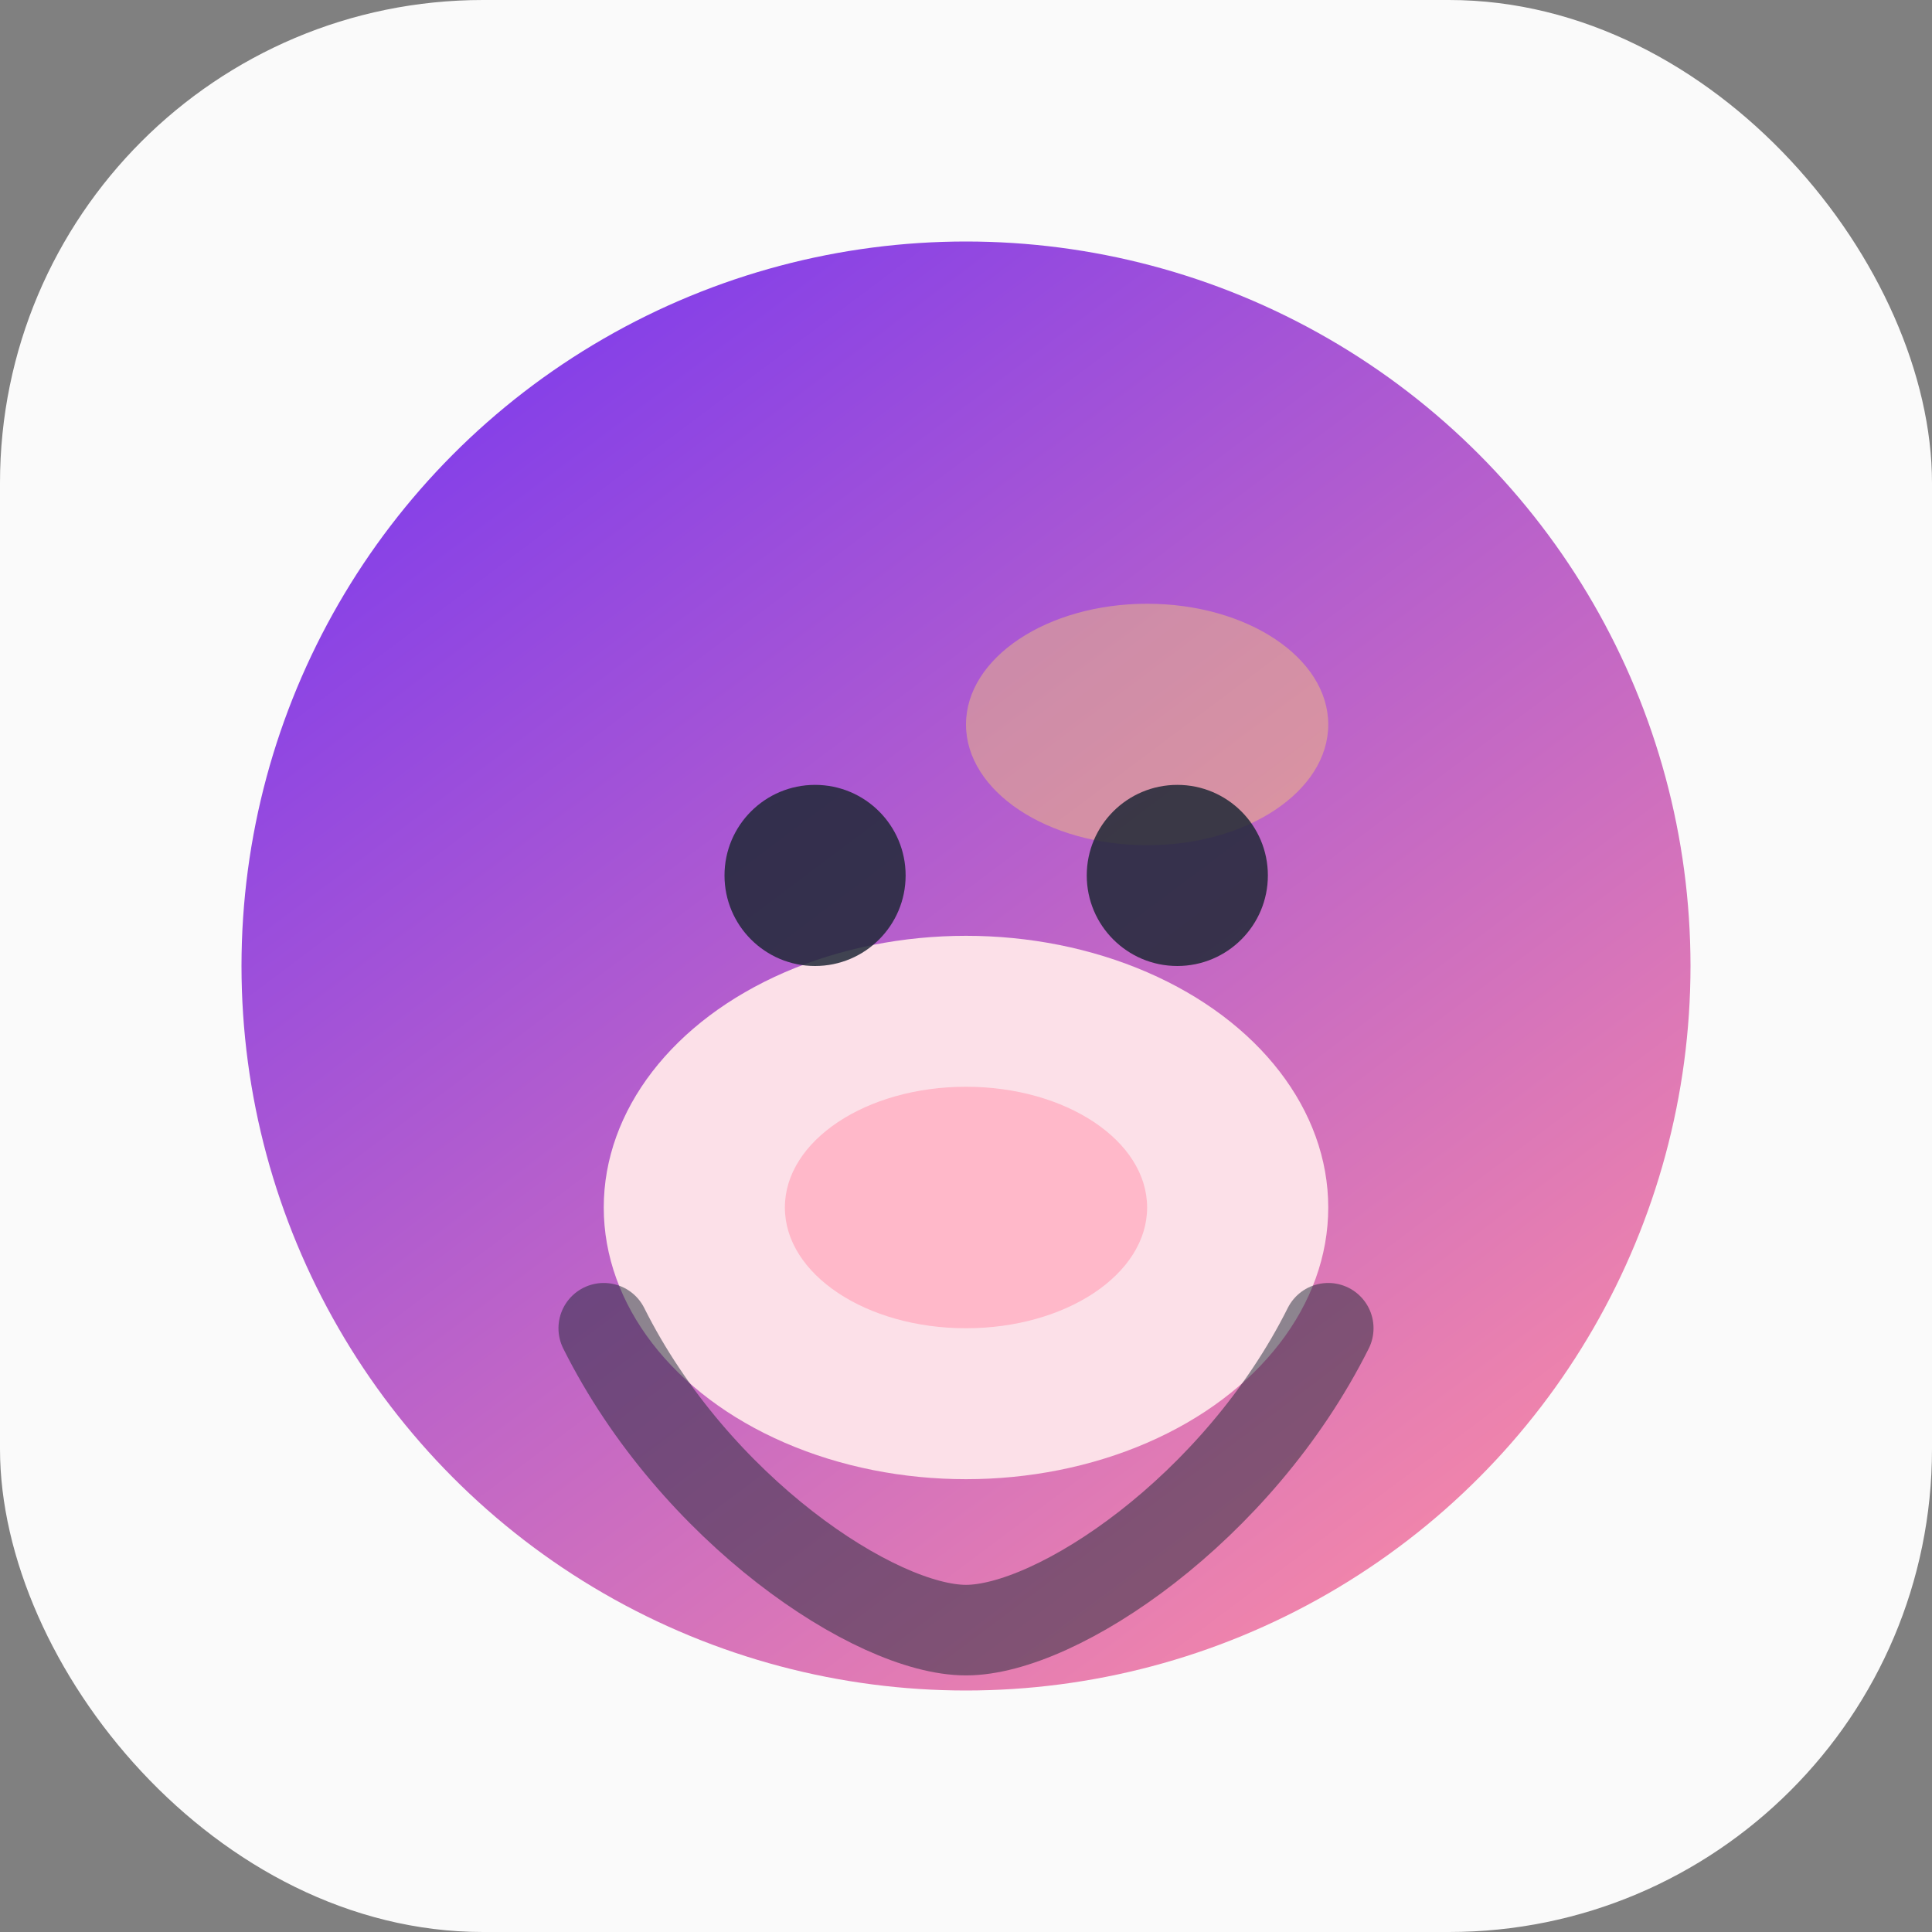
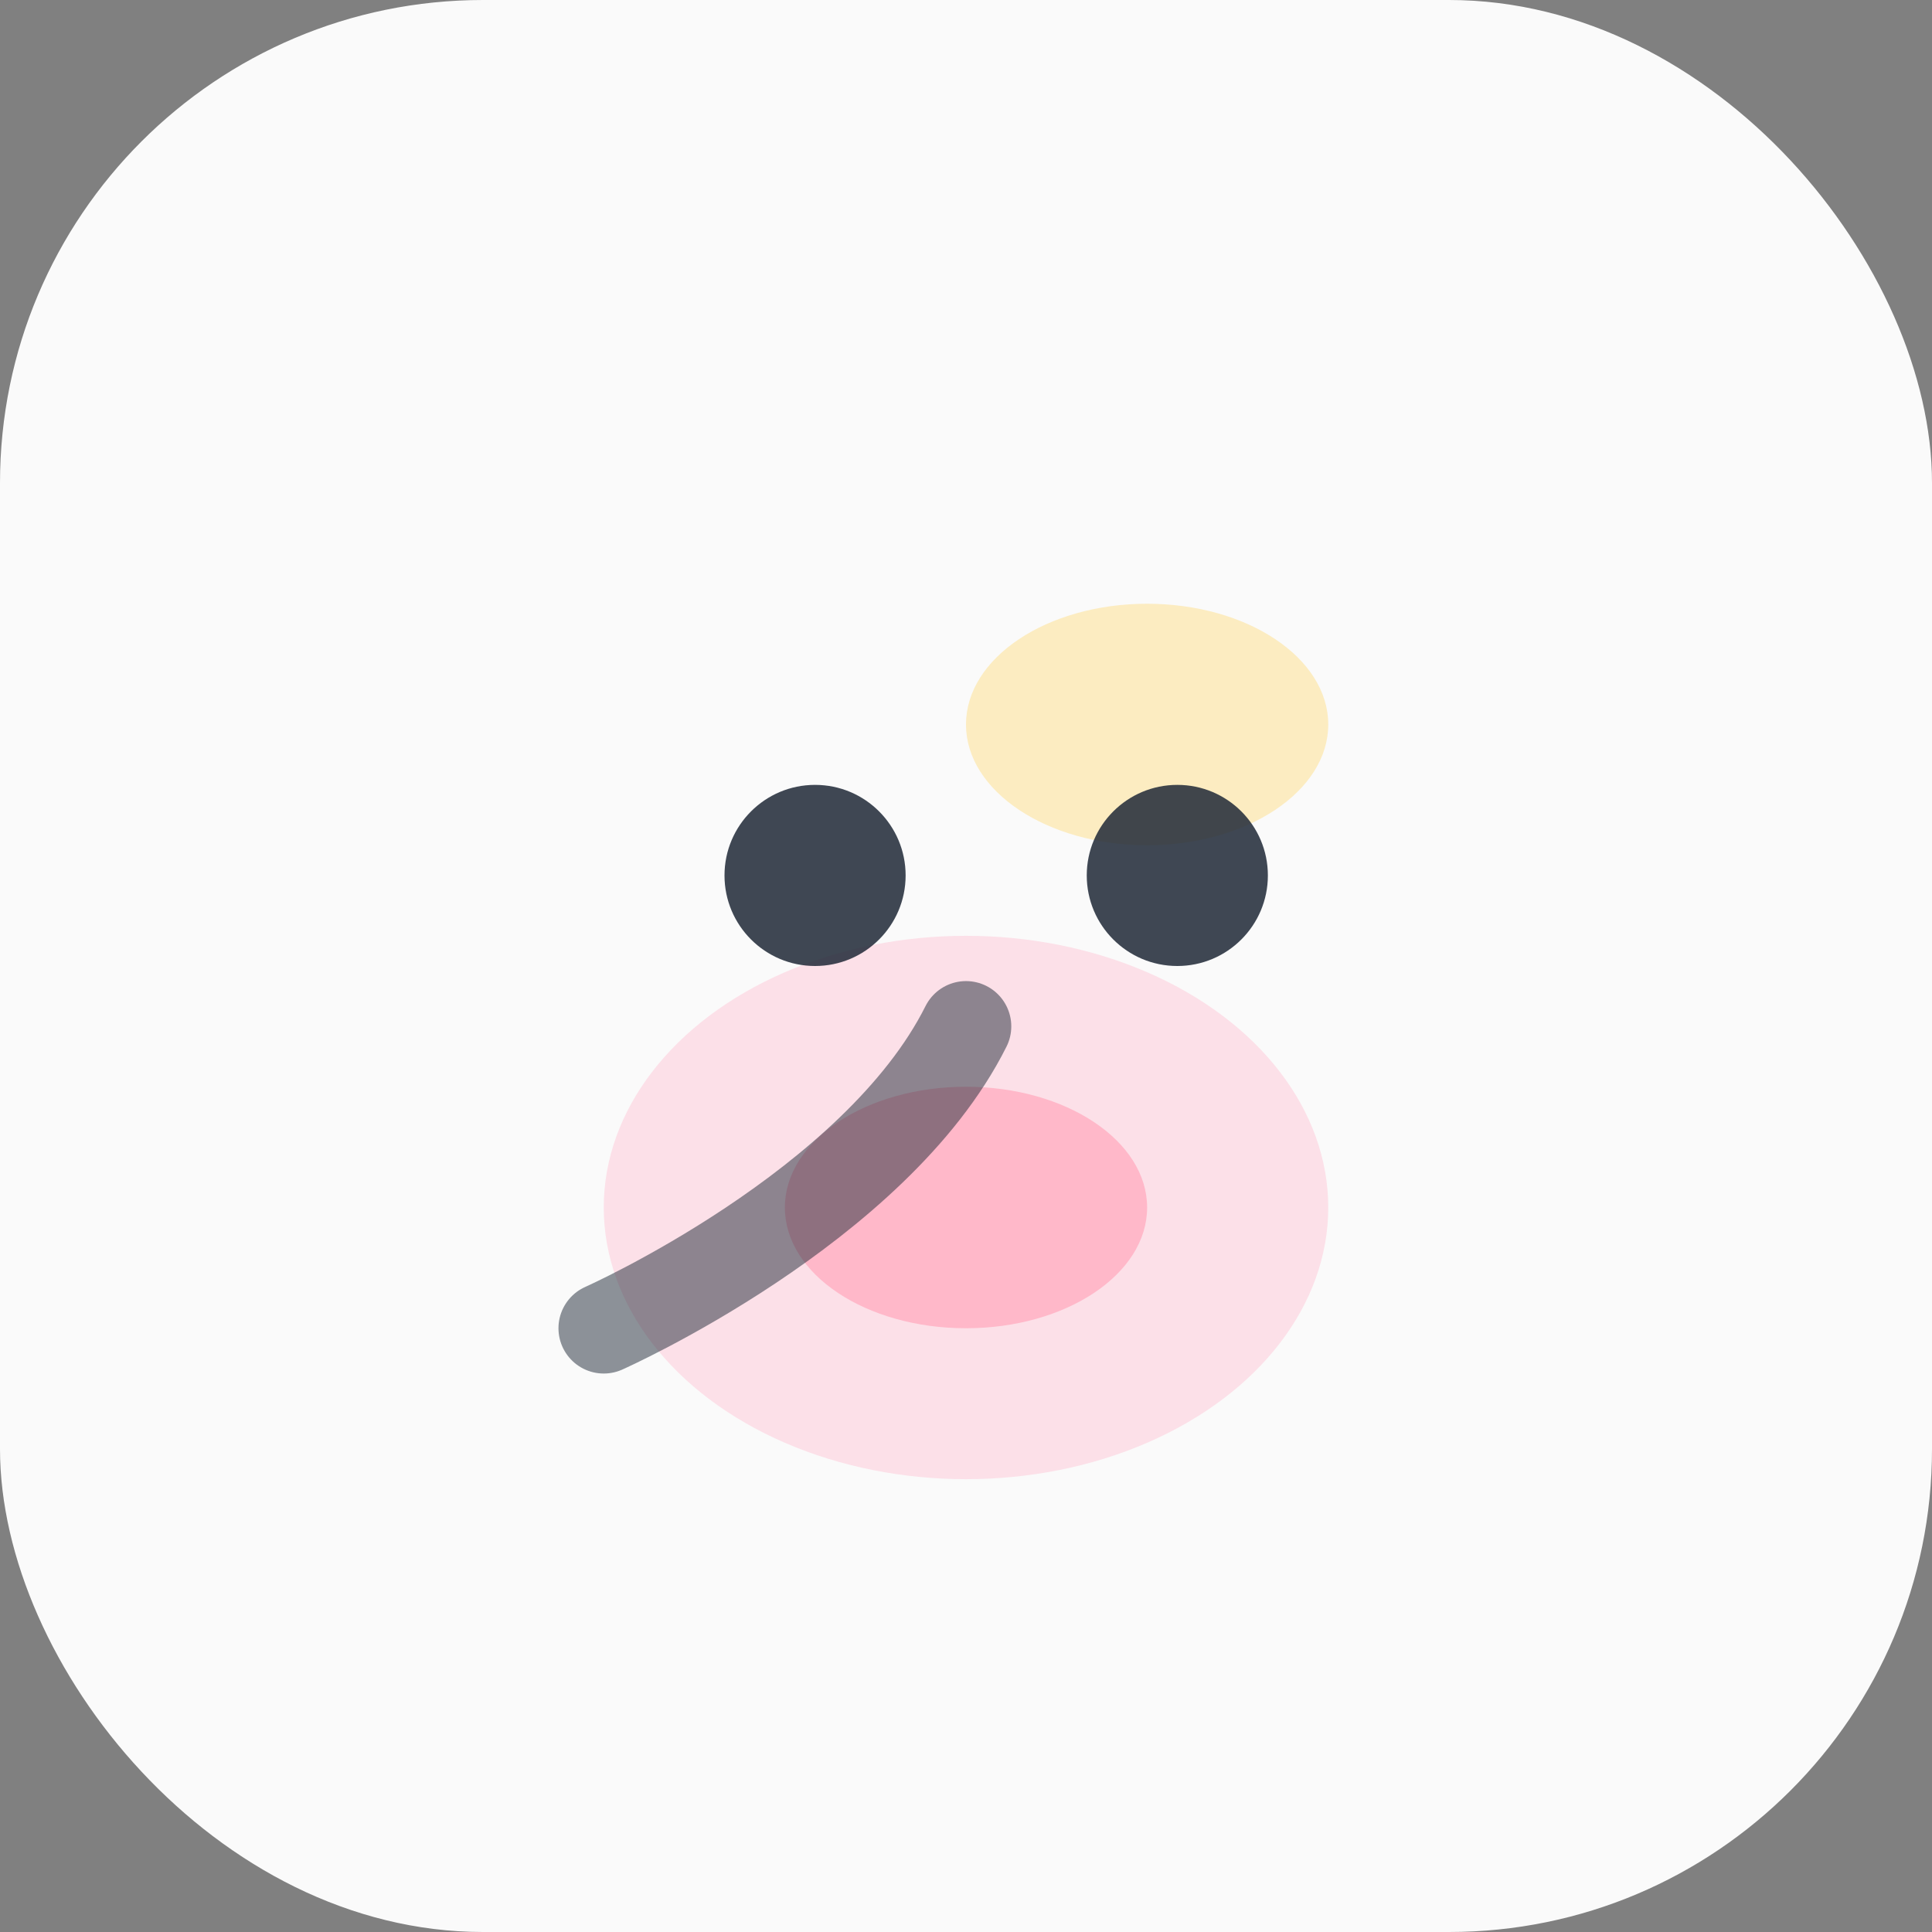
<svg xmlns="http://www.w3.org/2000/svg" viewBox="0 0 64 64">
  <rect x="0" y="0" width="64" height="64" fill="#808080" stroke="none" />
  <defs>
    <linearGradient id="piggyGradient" x1="16" y1="8" x2="52" y2="56" gradientUnits="userSpaceOnUse">
      <stop offset="0%" stop-color="#7C3AED" />
      <stop offset="100%" stop-color="#FF8EA3" />
    </linearGradient>
  </defs>
  <rect width="64" height="64" rx="16" fill="#FAFAFA" />
-   <circle cx="32" cy="32" r="24" fill="url(#piggyGradient)" />
  <ellipse cx="38" cy="24" rx="6" ry="4" fill="#FFD76C" opacity="0.4" />
  <ellipse cx="32" cy="40" rx="12" ry="9" fill="#FCE0E8" />
  <ellipse cx="32" cy="40" rx="6" ry="4" fill="#FFB8C9" />
  <circle cx="27" cy="29" r="3" fill="#1F2937" opacity="0.85" />
  <circle cx="39" cy="29" r="3" fill="#1F2937" opacity="0.85" />
-   <path d="M20 44c3 6 9 10 12 10s9-4 12-10" stroke="#1F2937" stroke-width="3" stroke-linecap="round" stroke-linejoin="round" fill="none" opacity="0.5" />
+   <path d="M20 44s9-4 12-10" stroke="#1F2937" stroke-width="3" stroke-linecap="round" stroke-linejoin="round" fill="none" opacity="0.5" />
</svg>